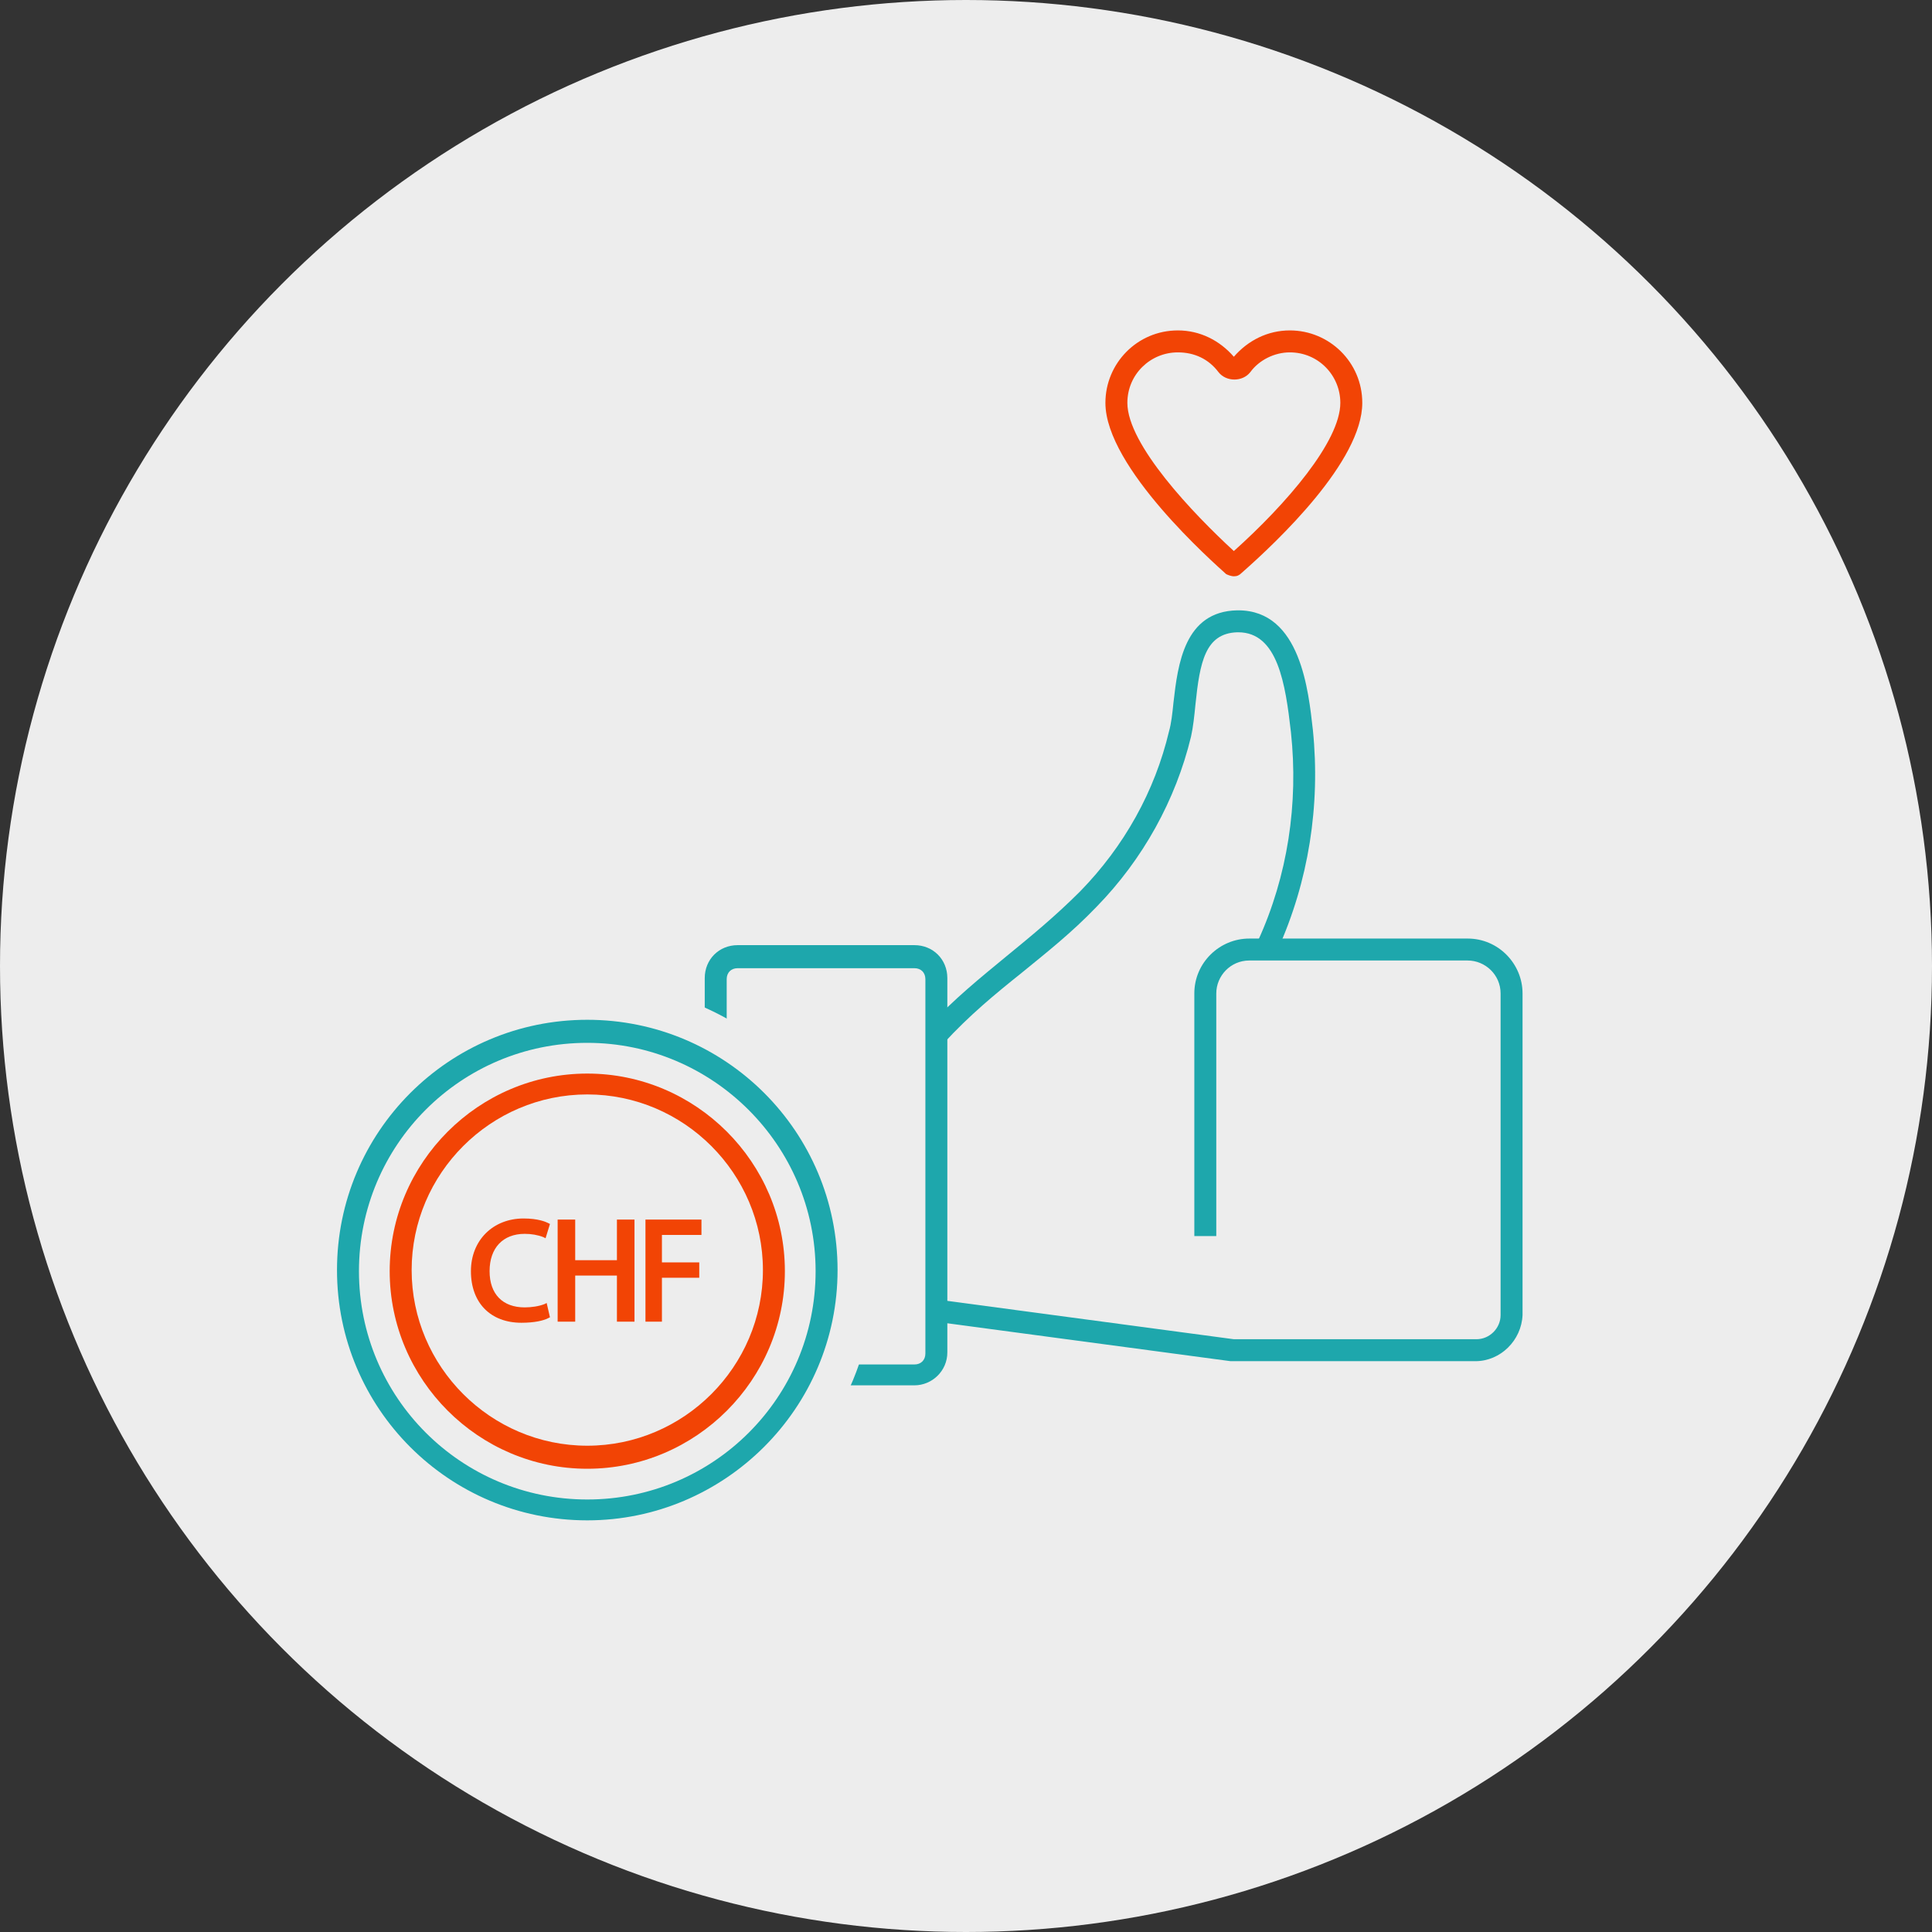
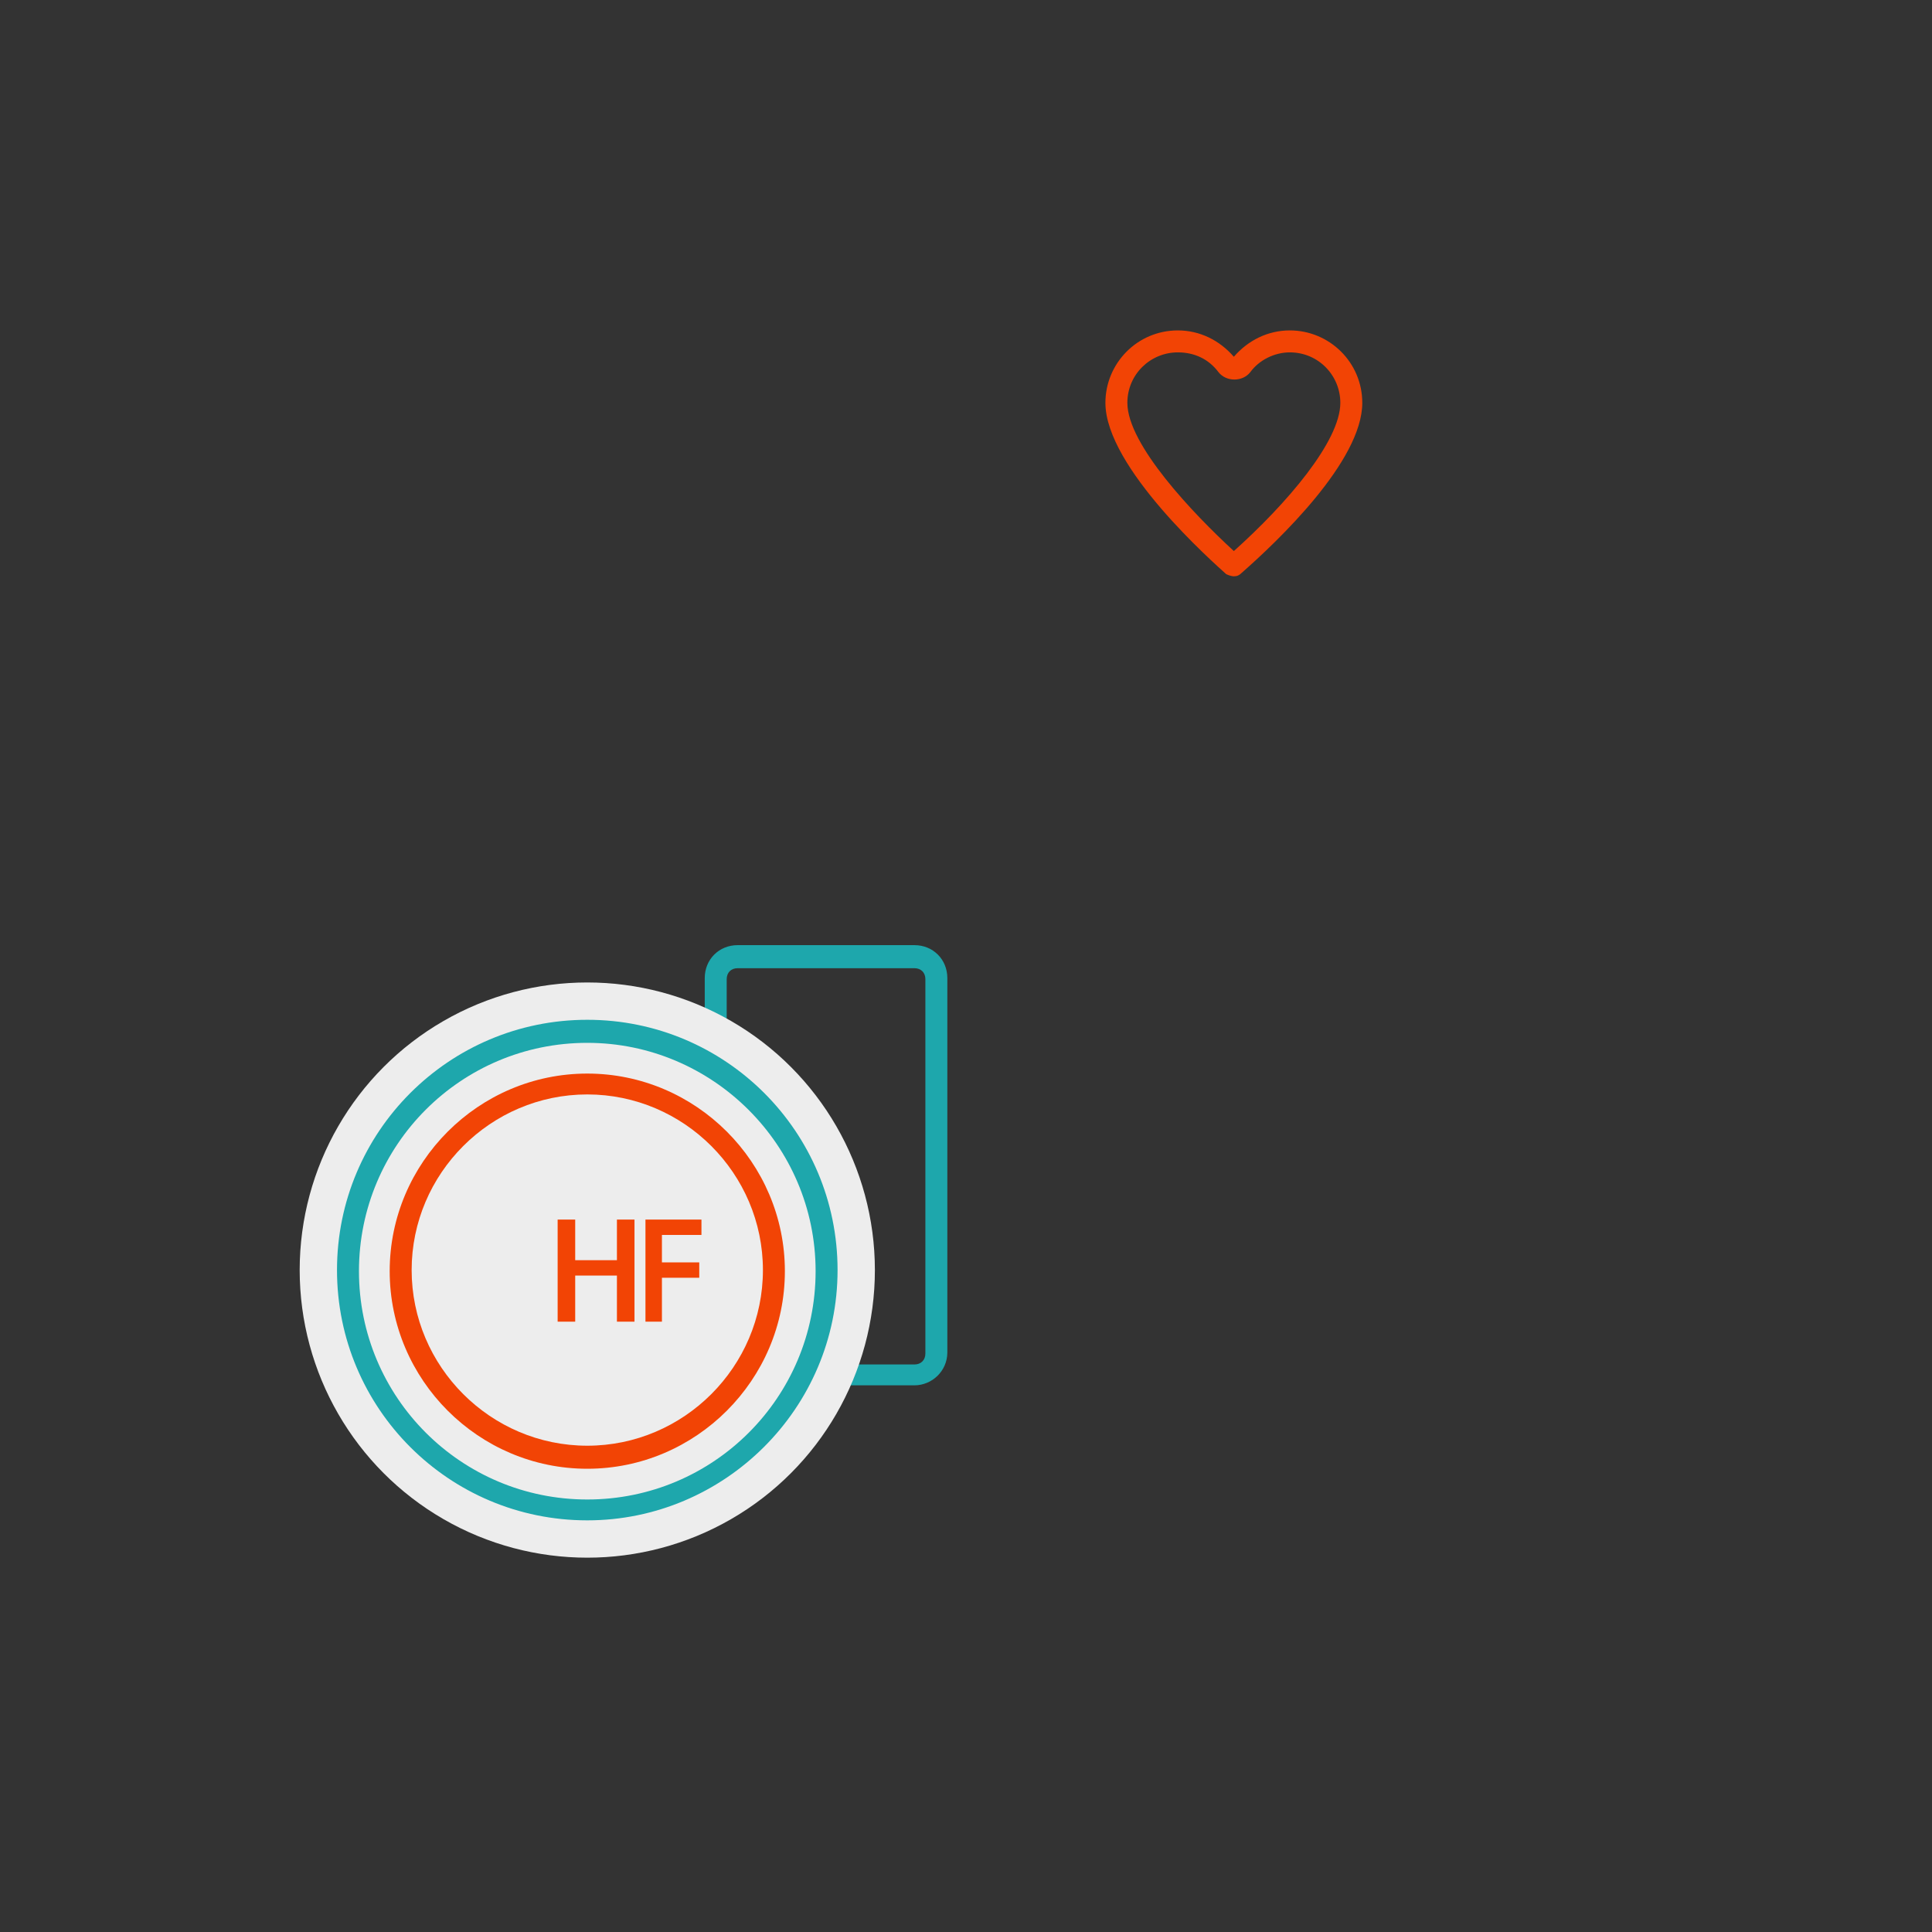
<svg xmlns="http://www.w3.org/2000/svg" version="1.0" id="Ebene_1" x="0px" y="0px" width="176px" height="176px" viewBox="0 0 176 176" style="enable-background:new 0 0 176 176;" xml:space="preserve">
  <rect x="0" y="0" width="176" height="176" fill="#333333" stroke="none" />
  <style type="text/css">
	.st0{fill:#EDEDED;}
	.st1{fill:#1EA7AC;}
	.st2{fill:#F24405;}
</style>
  <g id="Ebene_1_1_">
</g>
  <g>
-     <circle class="st0" cx="88" cy="88" r="88" />
-   </g>
+     </g>
  <g>
    <path class="st1" d="M83.3,126.2H67.2c-1.7,0-3-1.3-3-3V89.1c0-1.7,1.3-3,3-3h16.1c1.7,0,3,1.3,3,3v34.1   C86.3,124.9,84.9,126.2,83.3,126.2z M67.2,88.2c-0.6,0-1,0.4-1,1v34.1c0,0.6,0.4,1,1,1h16.1c0.6,0,1-0.4,1-1V89.2c0-0.6-0.4-1-1-1   H67.2z" />
-     <path class="st1" d="M86,95l-1.5-1.4c2.4-2.6,4.9-4.6,7.2-6.5c2.2-1.8,4.4-3.6,6.7-5.9c4-4.1,6.8-9.1,8.1-14.6   c0.2-0.7,0.3-1.6,0.4-2.6c0.4-3.5,1-8.3,5.8-8.4h0.1c5.7,0,6.4,7.4,6.8,10.9c0.7,6.9-0.4,13.8-3.2,20l-1.8-0.8   c2.7-5.9,3.7-12.5,3-19c-0.5-4.4-1.2-9.1-4.8-9.1h-0.1c-2.9,0.1-3.4,2.7-3.8,6.6c-0.1,1-0.2,2-0.4,2.9c-1.4,5.8-4.4,11.2-8.6,15.5   c-2.3,2.4-4.6,4.2-6.8,6C90.6,90.6,88.3,92.5,86,95z" />
-     <path class="st1" d="M134.4,124h-21.8c-0.2,0-0.4,0-0.5,0l-26.9-3.6l0.3-2l26.9,3.6c0.1,0,0.2,0,0.3,0h21.8c1.2,0,2.2-1,2.2-2.2   V90.5c0-1.7-1.4-3-3-3h-19.9c-1.7,0-3,1.4-3,3v22.1h-2V90.5c0-2.8,2.3-5,5-5h19.9c2.8,0,5,2.3,5,5v29.3   C138.6,122.1,136.7,124,134.4,124z" />
    <g>
      <circle class="st0" cx="53.5" cy="115.7" r="26.2" />
    </g>
    <path class="st1" d="M53.5,138.5c-12.6,0-22.8-10.2-22.8-22.8s10.2-22.8,22.8-22.8s22.8,10.2,22.8,22.8S66,138.5,53.5,138.5z    M53.5,95c-11.5,0-20.8,9.3-20.8,20.8s9.3,20.8,20.8,20.8s20.8-9.3,20.8-20.8S64.9,95,53.5,95z" />
    <path class="st2" d="M53.5,133.8c-9.9,0-18-8.1-18-18s8.1-18,18-18s18,8.1,18,18S63.4,133.8,53.5,133.8z M53.5,99.7   c-8.8,0-16,7.2-16,16s7.2,16,16,16s16-7.2,16-16S62.3,99.7,53.5,99.7z" />
    <path class="st2" d="M112.4,52.5c-0.2,0-0.5-0.1-0.7-0.2c-1.1-1-11-9.7-11-15.6c0-3.6,2.9-6.6,6.6-6.6c2,0,3.8,0.9,5.1,2.4   c1.3-1.5,3.1-2.4,5.1-2.4c3.6,0,6.6,2.9,6.6,6.6c0,5.3-7.7,12.6-11,15.5C112.9,52.4,112.7,52.5,112.4,52.5z M107.3,32.1   c-2.5,0-4.6,2-4.6,4.6c0,3.8,6,10.1,9.7,13.5c4.8-4.3,9.7-10,9.7-13.5c0-2.5-2-4.6-4.6-4.6c-1.4,0-2.8,0.7-3.6,1.8   c-0.7,0.9-2.2,0.9-2.9,0C110.1,32.7,108.8,32.1,107.3,32.1z" />
    <g>
-       <path class="st2" d="M47.5,120.5c-2.8,0-4.6-1.8-4.6-4.7c0-2.8,2-4.8,4.8-4.8c1.3,0,2,0.3,2.2,0.4l0.2,0.1l-0.4,1.3l-0.2-0.1    c-0.5-0.2-1.1-0.3-1.7-0.3c-2,0-3.2,1.3-3.2,3.4s1.2,3.3,3.2,3.3c0.6,0,1.3-0.1,1.8-0.3l0.2-0.1l0.3,1.3l-0.2,0.1    C49.5,120.3,48.7,120.5,47.5,120.5z" />
      <polygon class="st2" points="56.2,120.4 56.2,116.2 52.4,116.2 52.4,120.4 50.8,120.4 50.8,111.1 52.4,111.1 52.4,114.8     56.2,114.8 56.2,111.1 57.8,111.1 57.8,120.4   " />
      <polygon class="st2" points="58.8,120.4 58.8,111.1 63.9,111.1 63.9,112.5 60.3,112.5 60.3,115 63.7,115 63.7,116.4 60.3,116.4     60.3,120.4   " />
    </g>
  </g>
</svg>